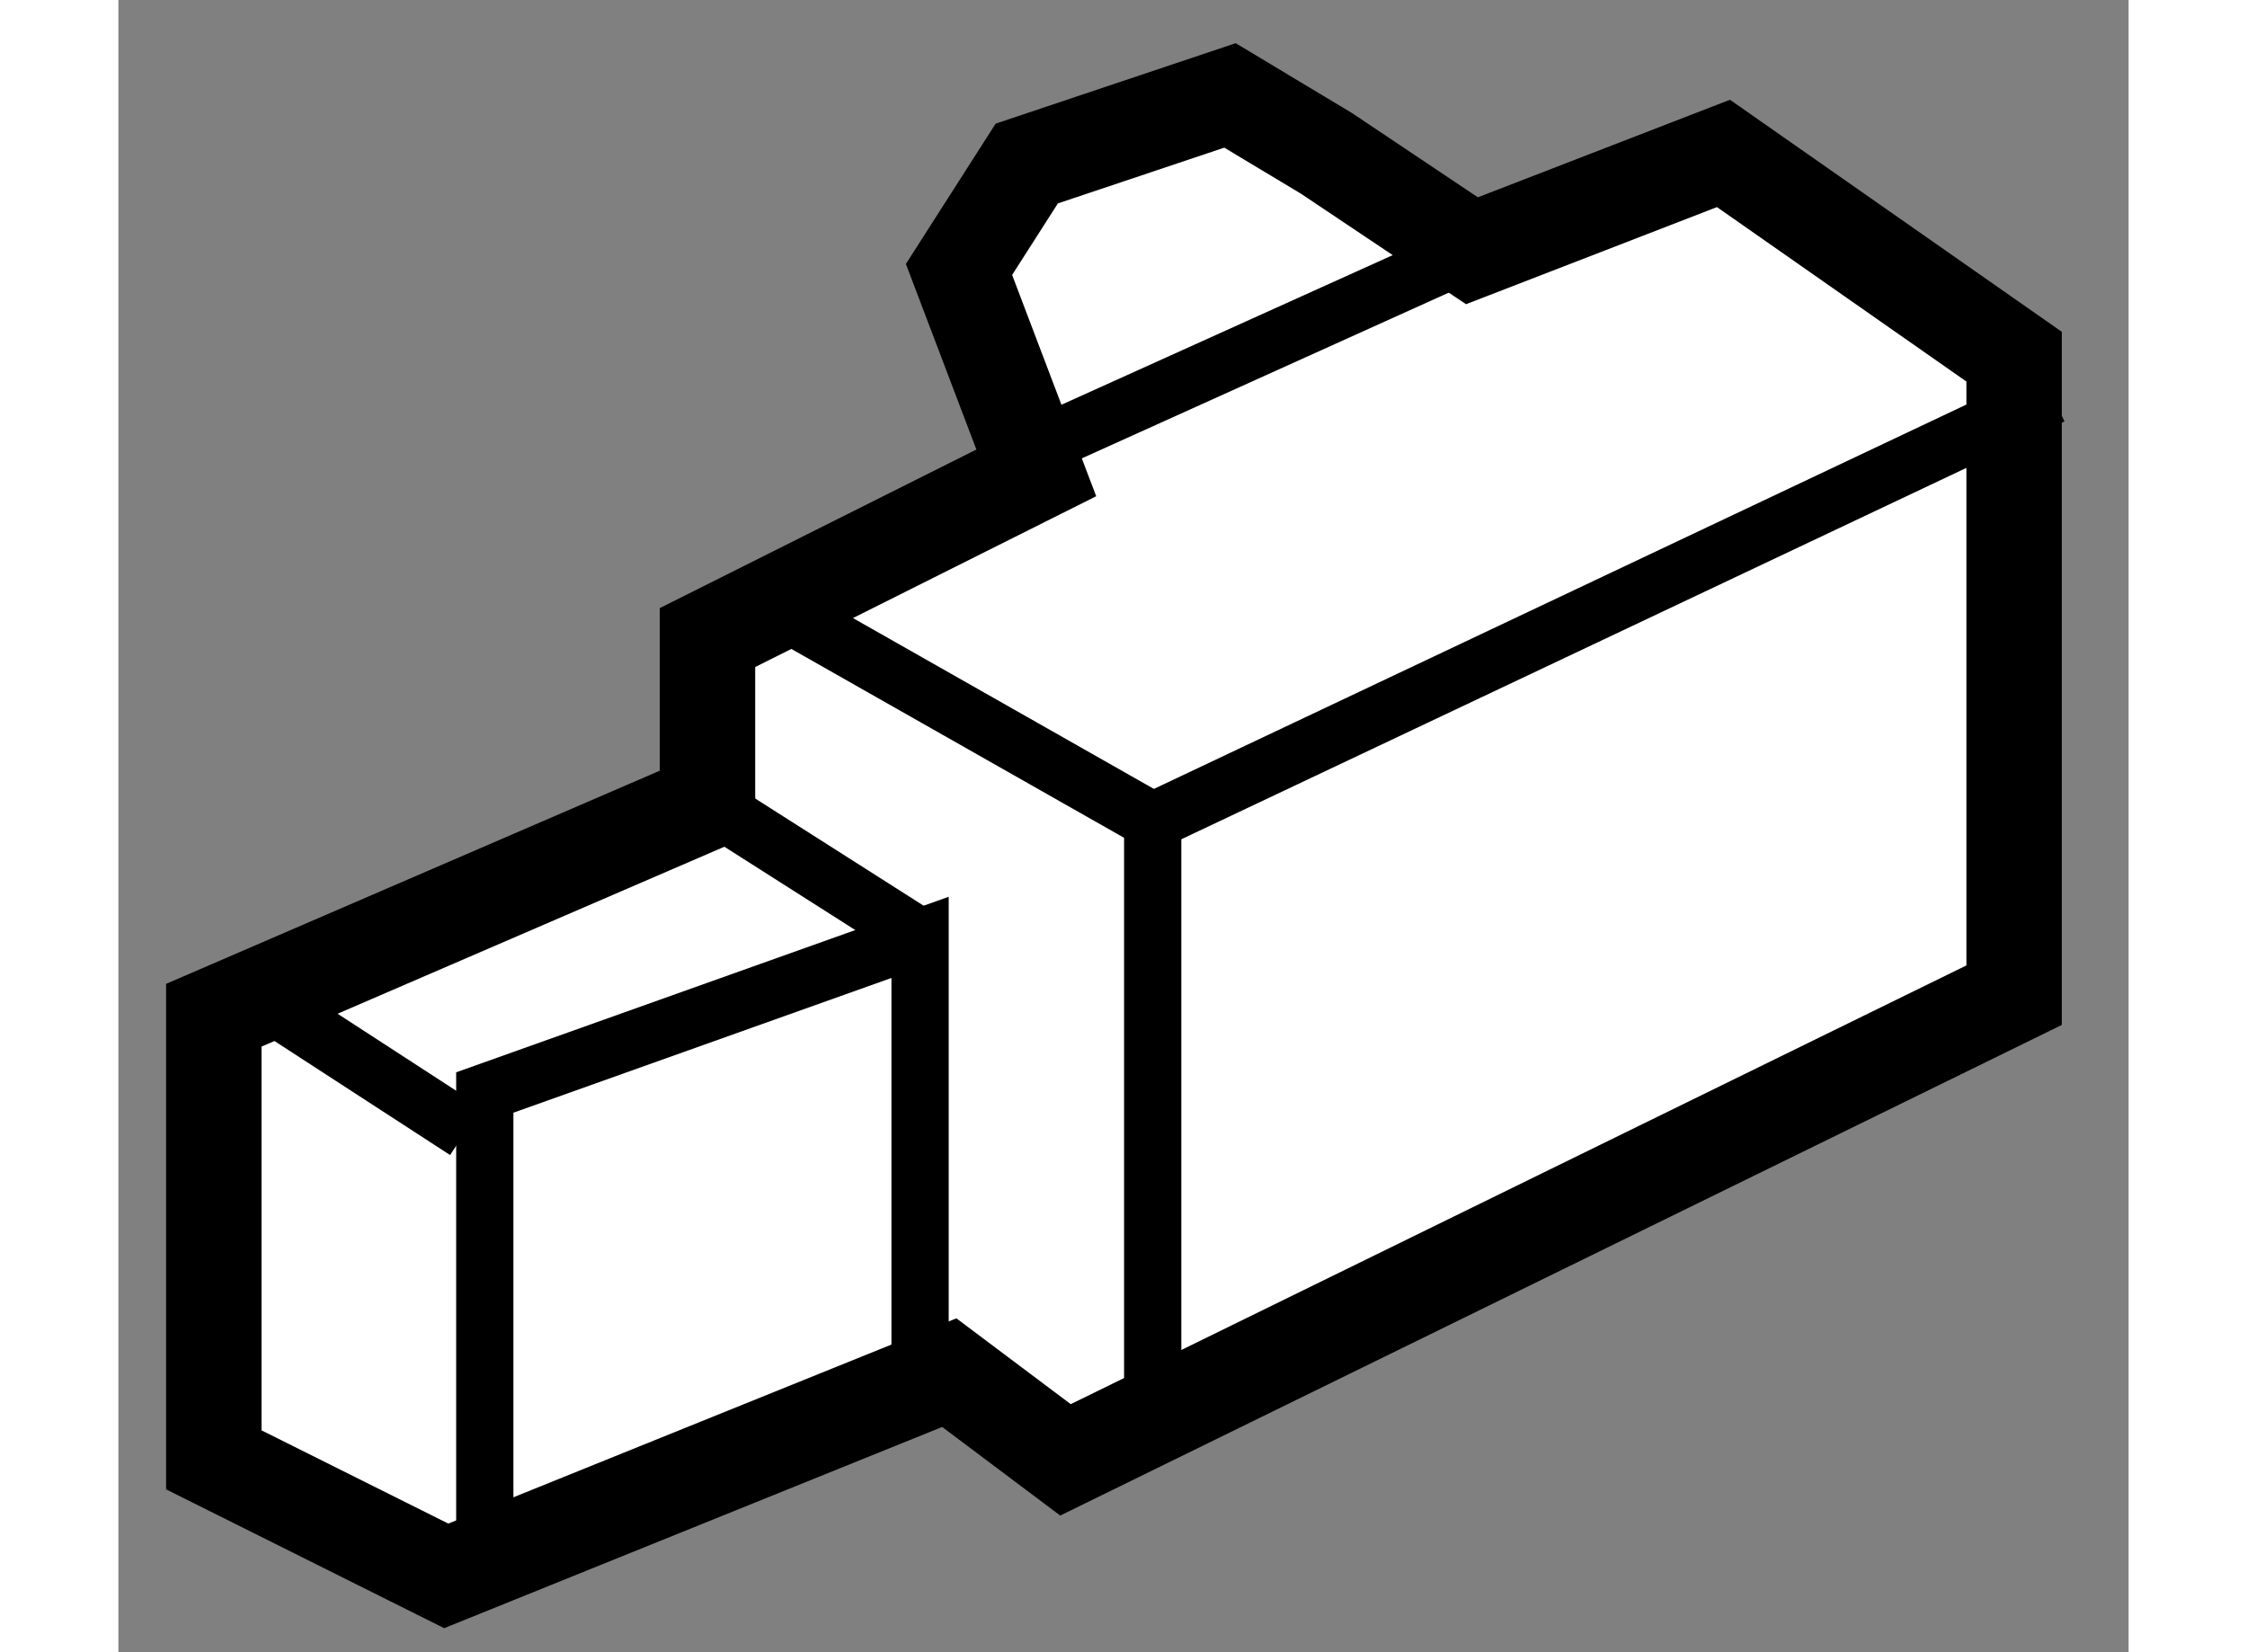
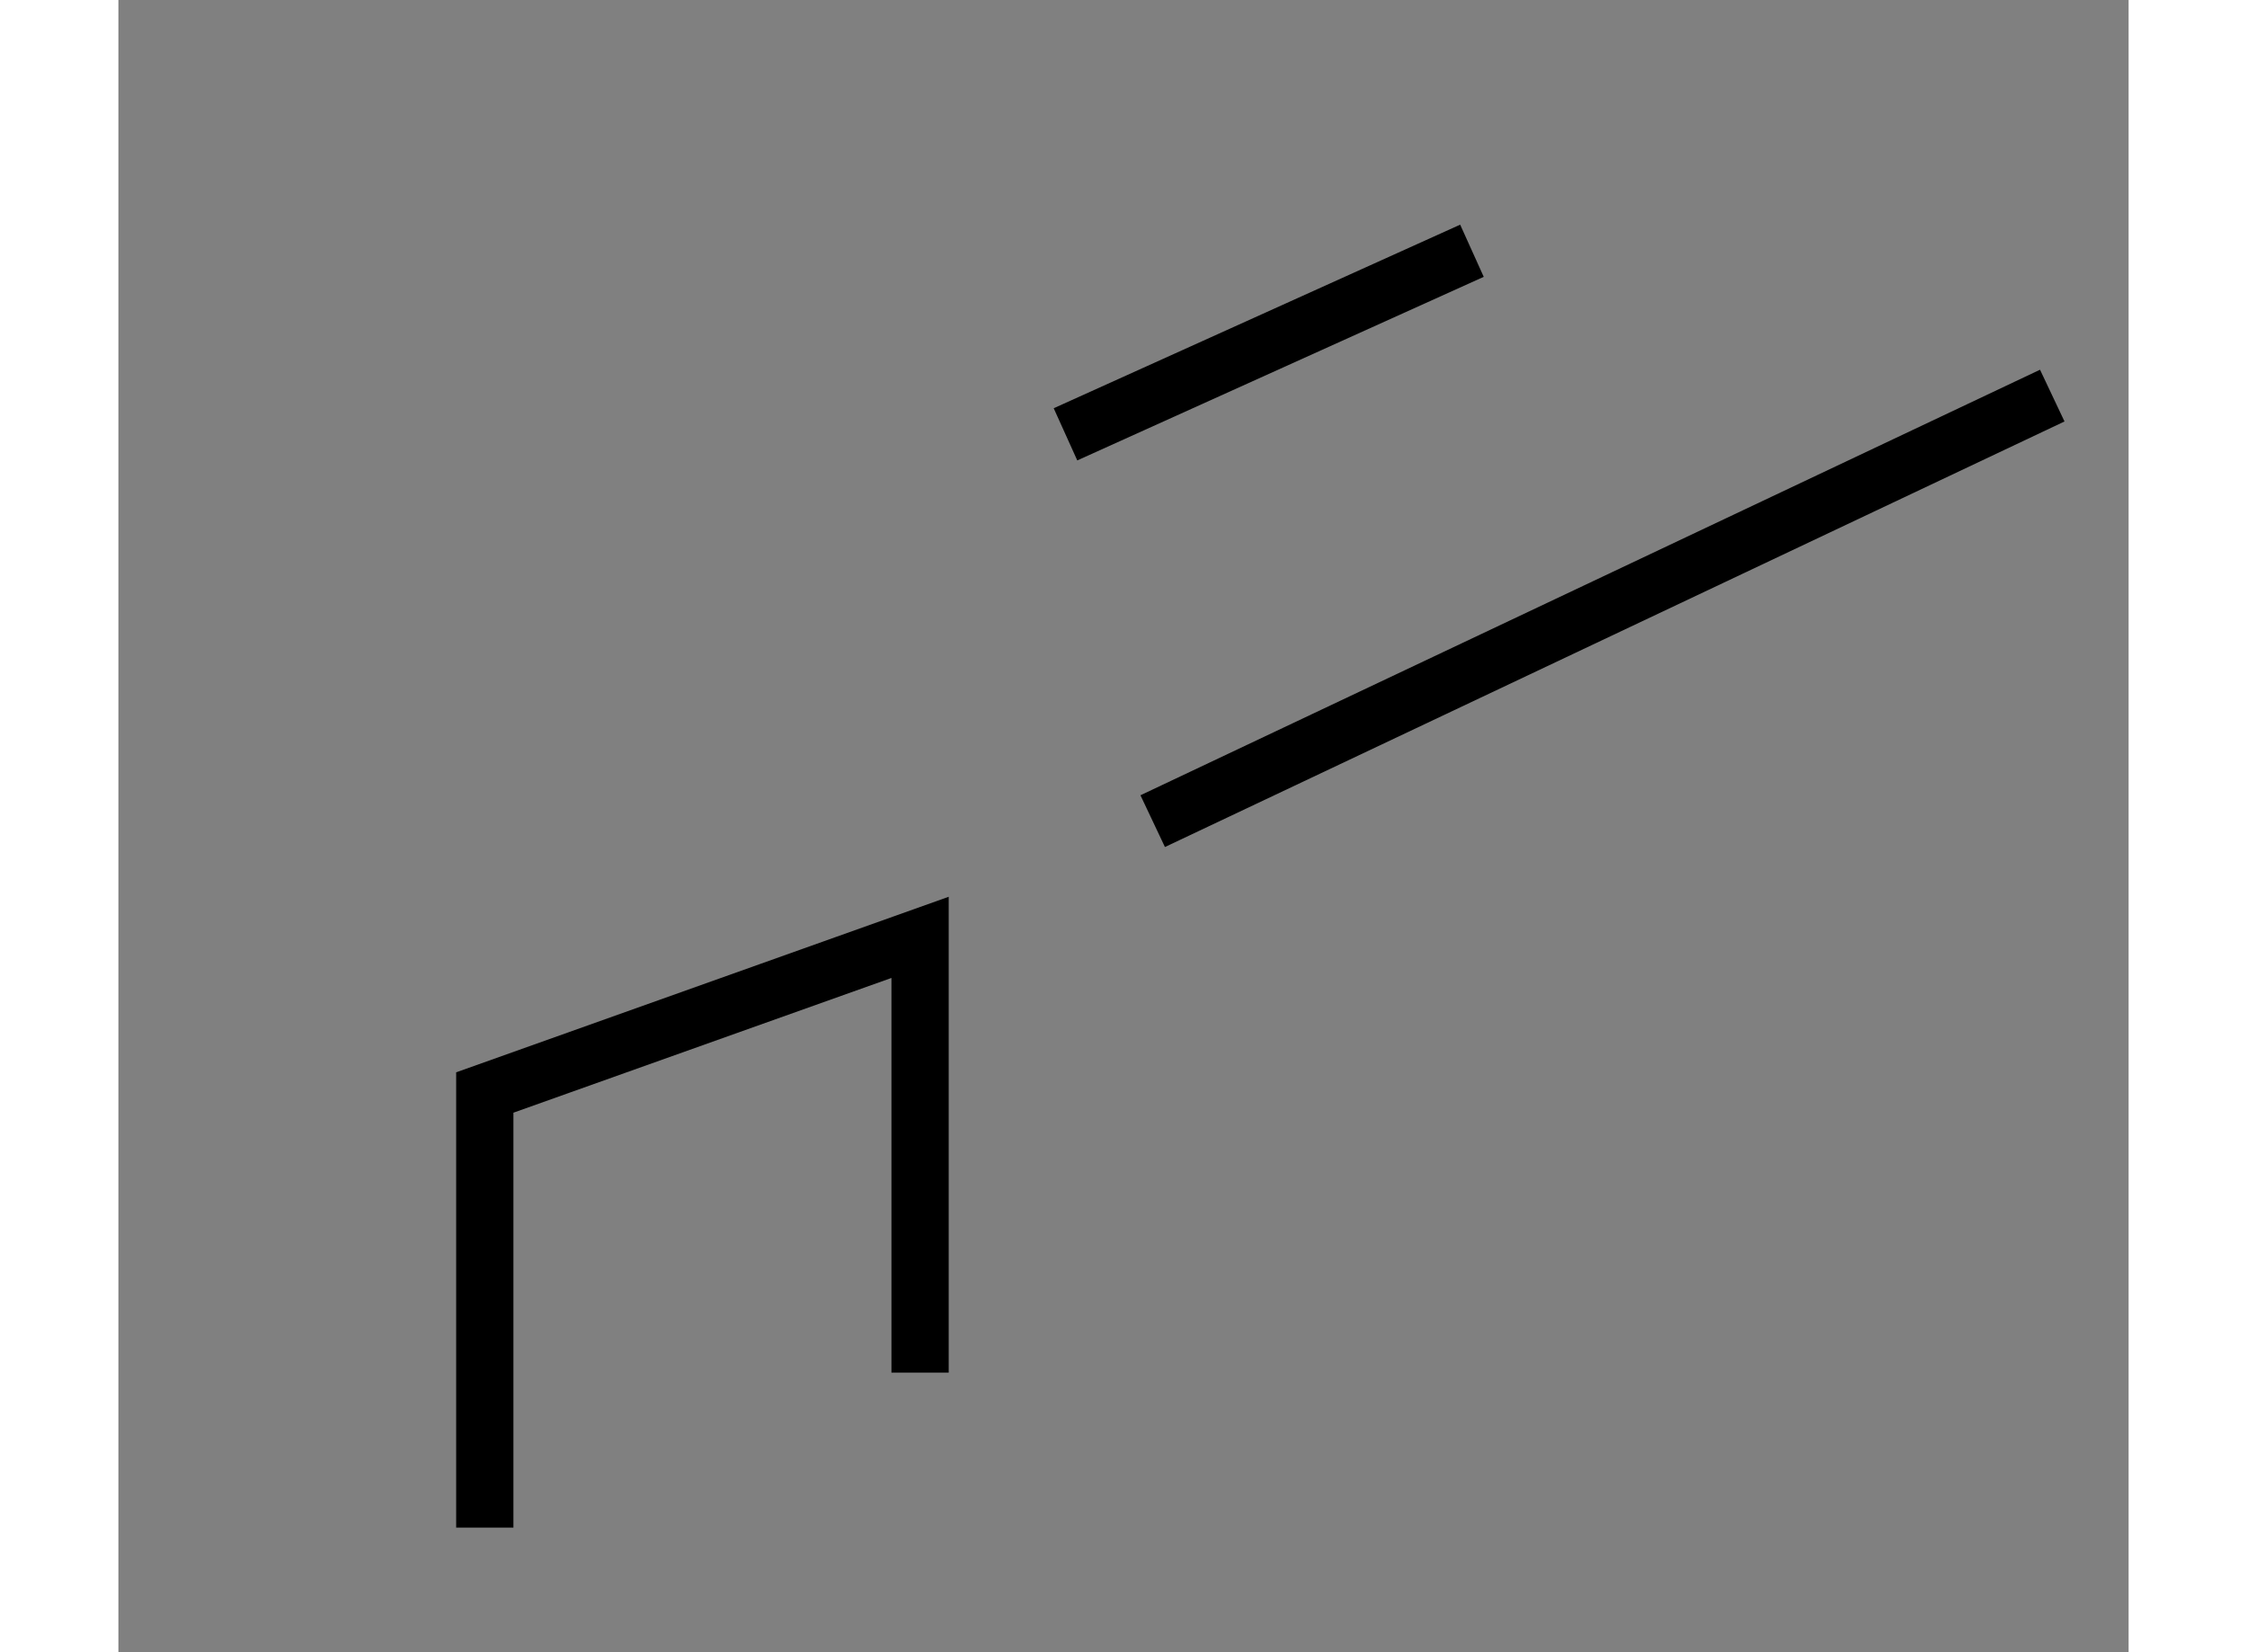
<svg xmlns="http://www.w3.org/2000/svg" version="1.1" x="0px" y="0px" width="244.8px" height="180px" viewBox="226.038 120.067 10.534 8.658" enable-background="new 0 0 244.8 180" xml:space="preserve">
  <rect x="226.038" y="120.067" width="10.534" height="8.658" fill="#808080" stroke="none" />
  <g>
-     <polygon fill="#FFFFFF" stroke="#000000" stroke-width="0.5" points="226.538,125.387 229.125,124.27 229.125,123.408      230.848,122.545 230.443,121.479 230.798,120.924 231.863,120.567 232.369,120.871 233.131,121.381 234.449,120.871      235.972,121.936 235.972,125.282 231.001,127.717 230.392,127.26 227.756,128.325 226.538,127.717   " />
    <polyline fill="none" stroke="#000000" stroke-width="0.3" points="227.958,128.072 227.958,125.792 230.239,124.979      230.239,127.26   " />
-     <polyline fill="none" stroke="#000000" stroke-width="0.3" points="229.582,123.305 231.458,124.37 231.458,127.413   " />
    <line fill="none" stroke="#000000" stroke-width="0.3" x1="231.458" y1="124.37" x2="236.172" y2="122.14" />
    <line fill="none" stroke="#000000" stroke-width="0.3" x1="231.001" y1="122.343" x2="233.131" y2="121.381" />
-     <line fill="none" stroke="#000000" stroke-width="0.3" x1="226.843" y1="125.335" x2="227.858" y2="125.994" />
-     <line fill="none" stroke="#000000" stroke-width="0.3" x1="229.125" y1="124.27" x2="230.239" y2="124.979" />
  </g>
</svg>